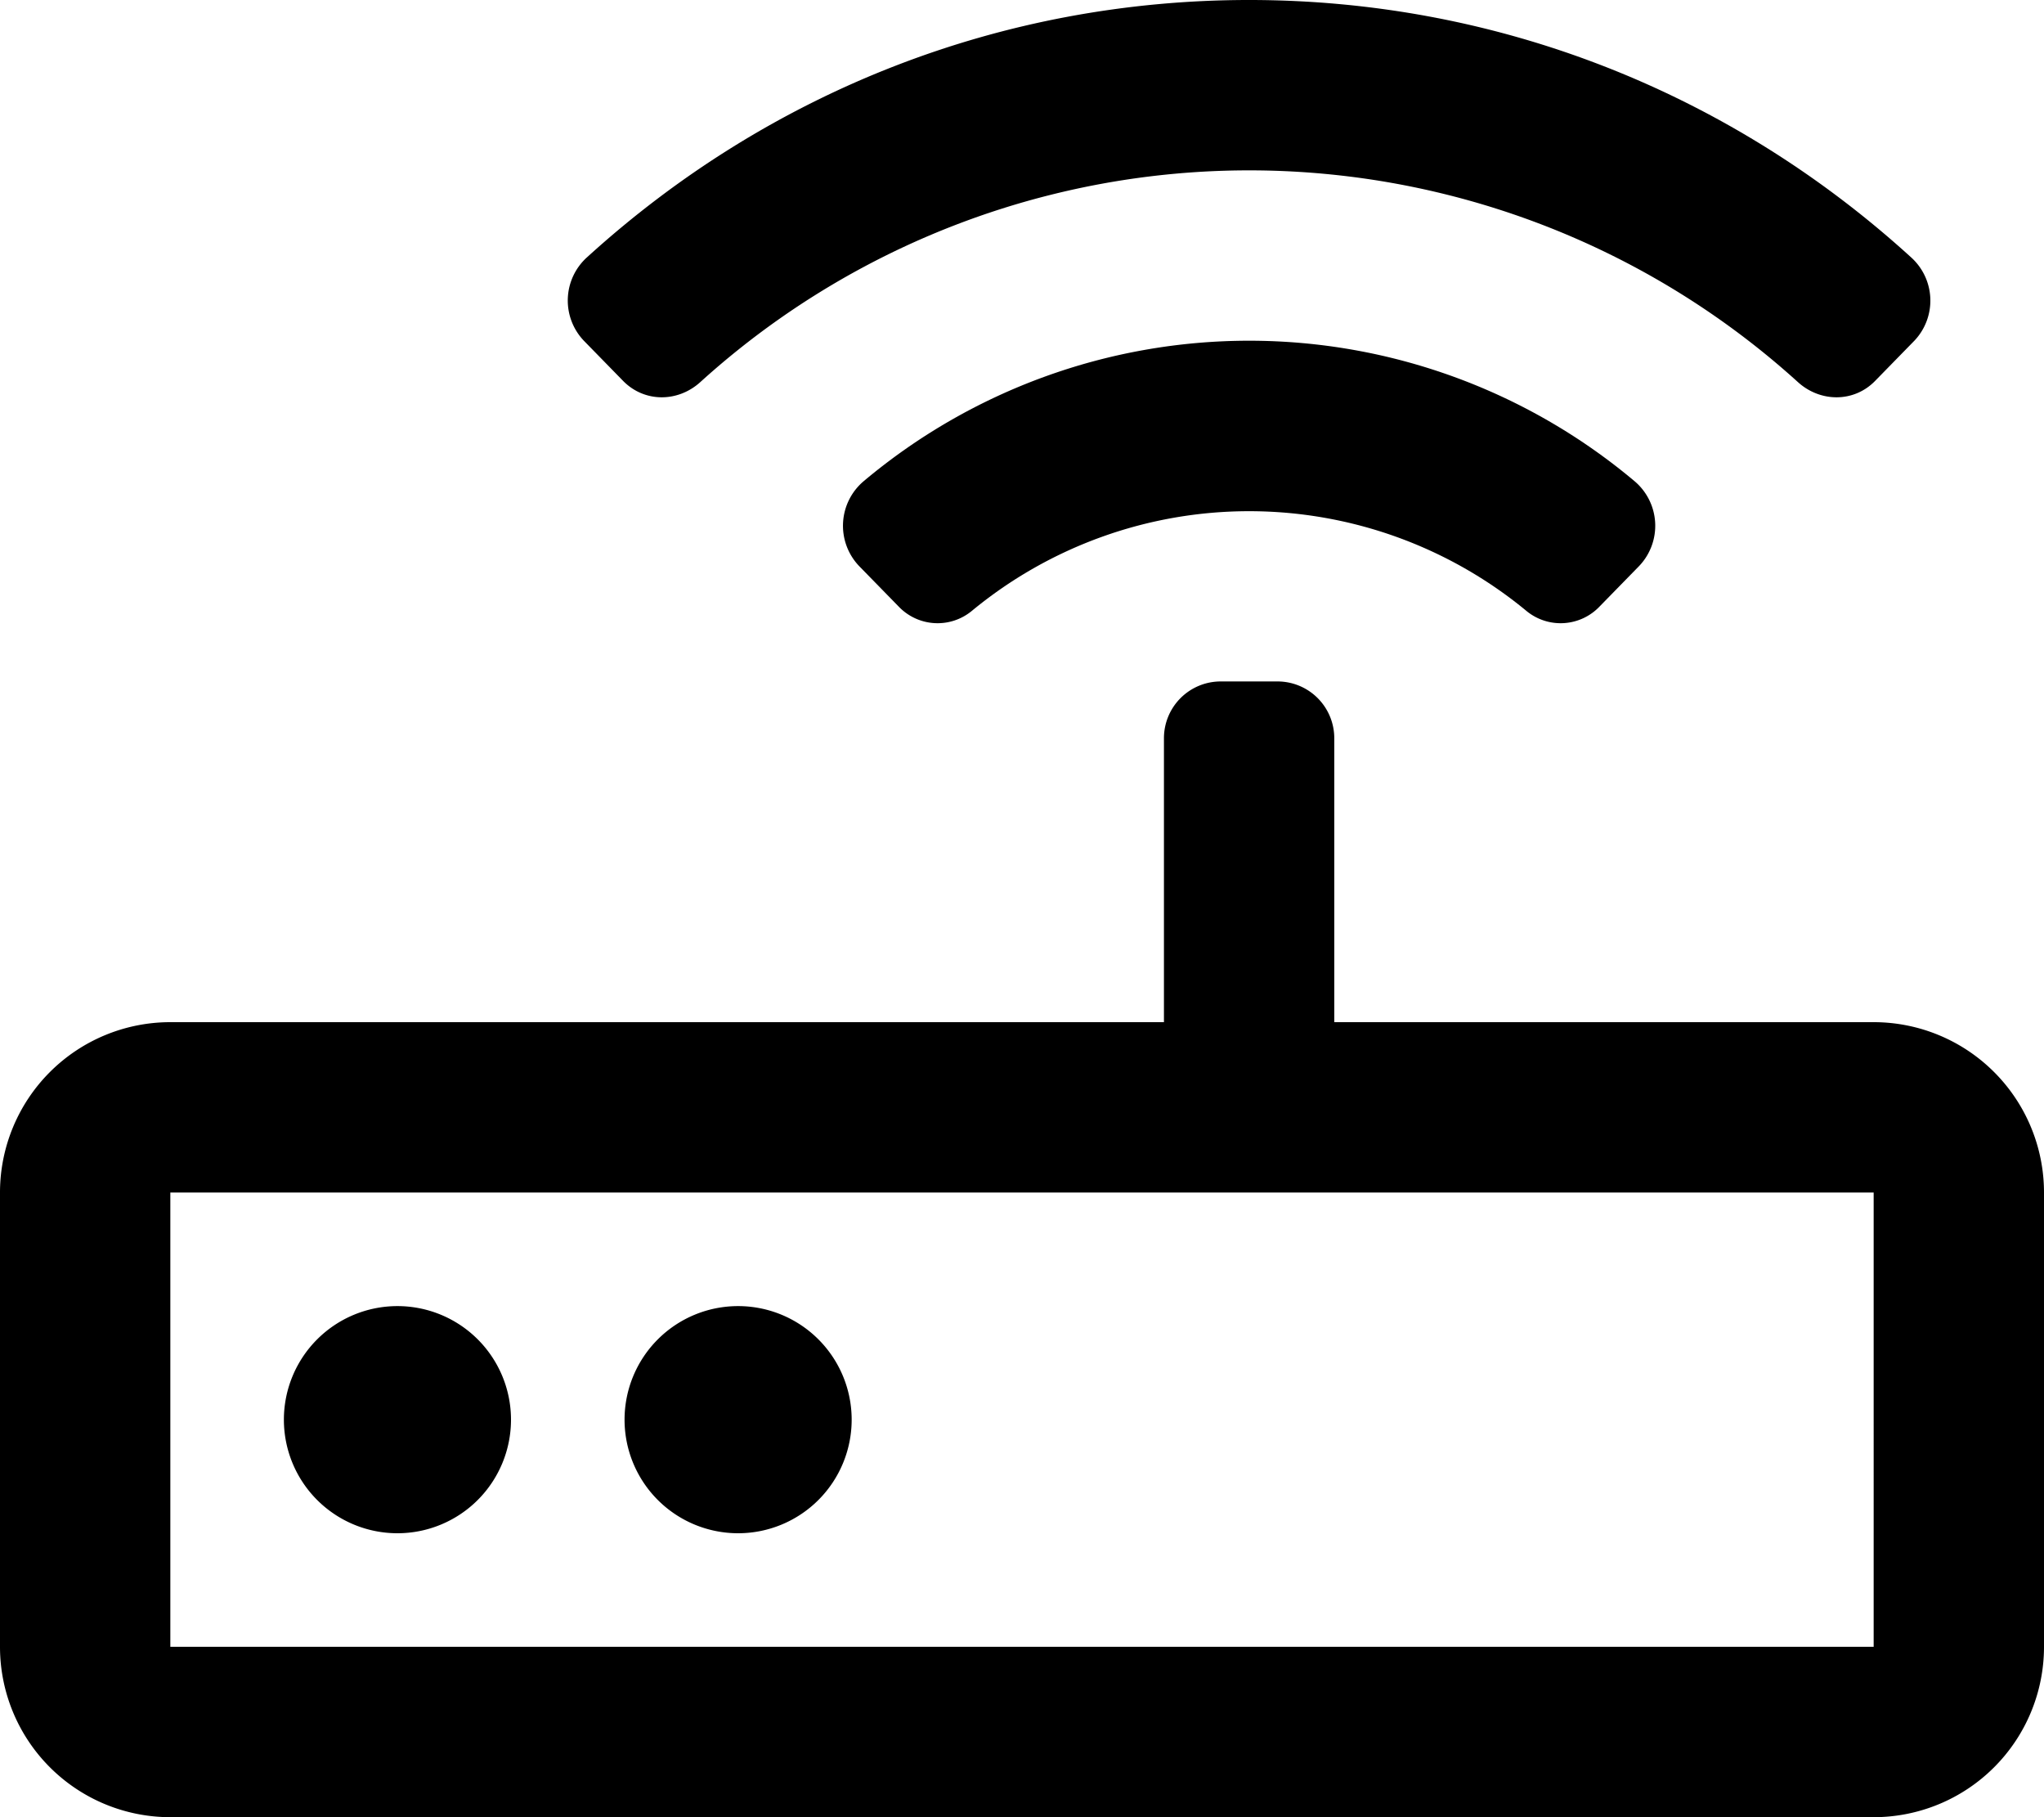
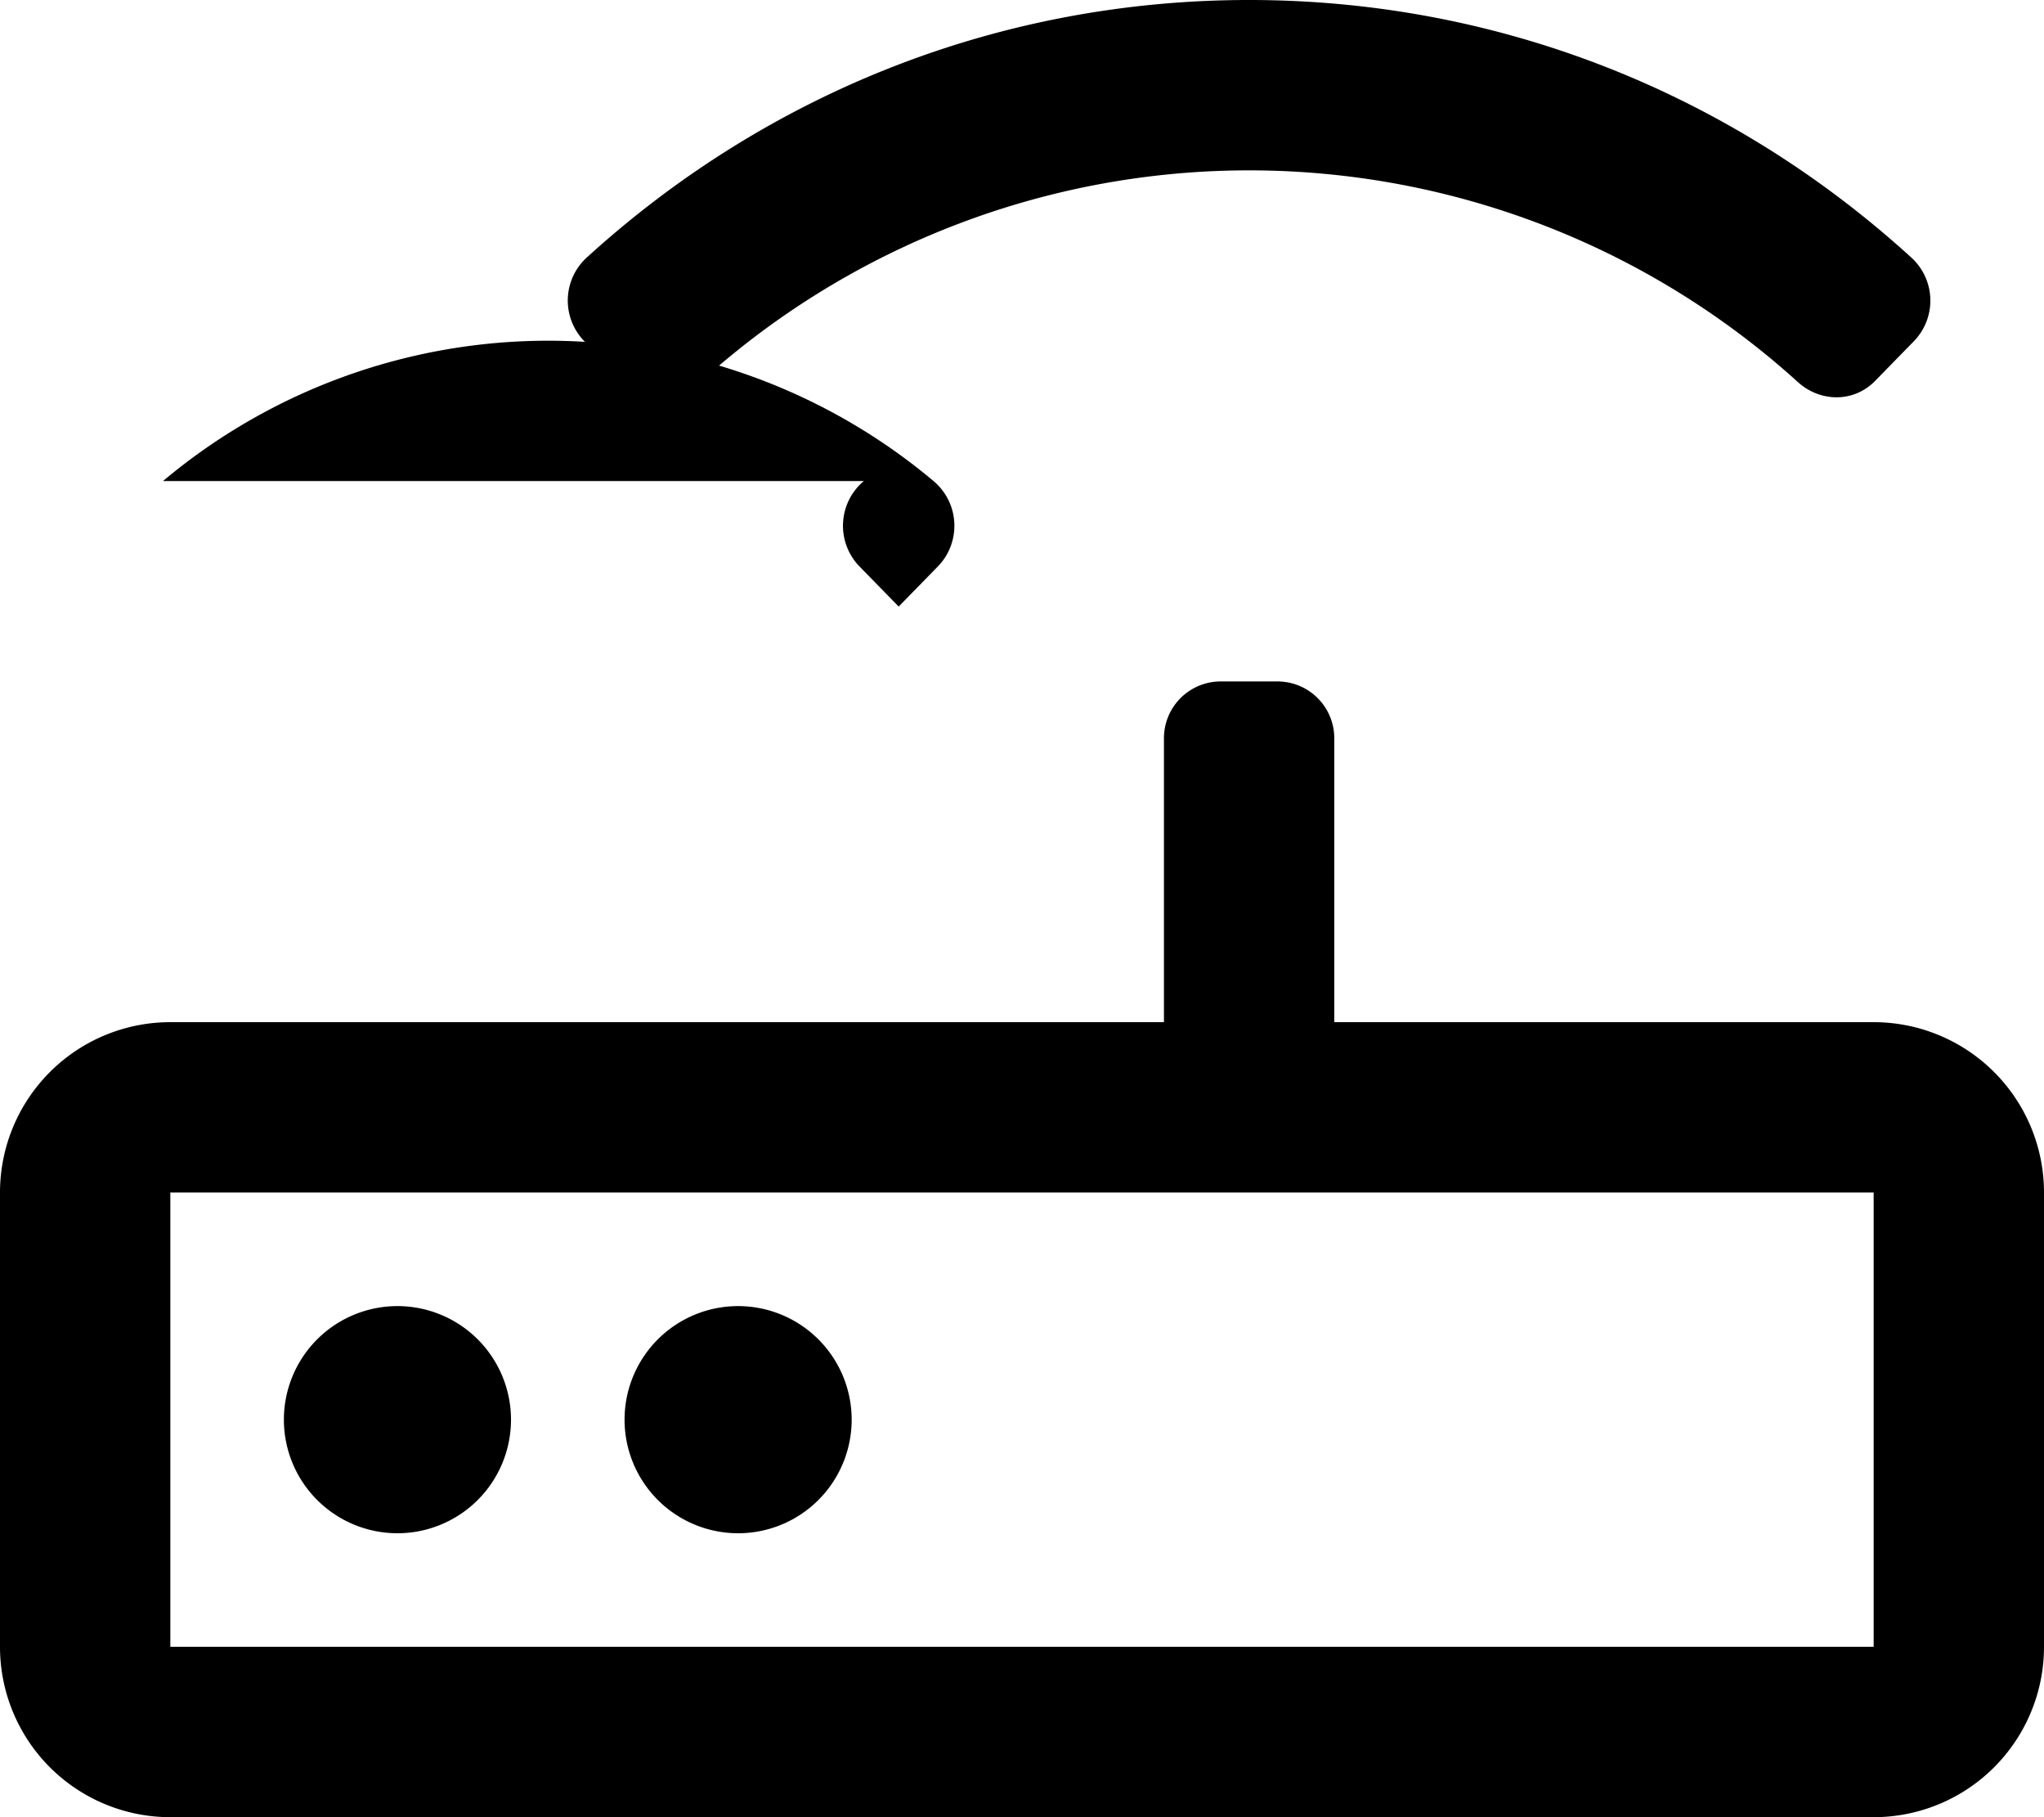
<svg xmlns="http://www.w3.org/2000/svg" viewBox="0 0 576 512">
-   <path d="M528 288H376v-80a16 16 0 0 0-16-16h-16a16 16 0 0 0-16 16v80H48a48 48 0 0 0-48 48v128a48 48 0 0 0 48 48h480a48 48 0 0 0 48-48V336a48 48 0 0 0-48-48zm0 176H48V336h480zm-416-32a32 32 0 1 0-32-32 32 32 0 0 0 32 32zm96 0a32 32 0 1 0-32-32 32 32 0 0 0 32 32zm35.44-296.47a16.44 16.44 0 0 0-1.3 24l11.11 11.37a15.15 15.15 0 0 0 20.53 1.29 122.72 122.72 0 0 1 156.44 0 15.15 15.15 0 0 0 20.53-1.29l11.11-11.37a16.44 16.44 0 0 0-1.3-24 168.83 168.83 0 0 0-217.12 0zm-67.84-28.2c6 6.11 15.39 6.06 21.71.36a230.29 230.29 0 0 1 309.38 0c6.32 5.7 15.75 5.75 21.71-.36L539.47 96a16.41 16.41 0 0 0-1-23.56C487 25.59 421.42 0 352 0S217 25.59 165.48 72.44a16.41 16.41 0 0 0-.95 23.56z" />
+   <path d="M528 288H376v-80a16 16 0 0 0-16-16h-16a16 16 0 0 0-16 16v80H48a48 48 0 0 0-48 48v128a48 48 0 0 0 48 48h480a48 48 0 0 0 48-48V336a48 48 0 0 0-48-48zm0 176H48V336h480zm-416-32a32 32 0 1 0-32-32 32 32 0 0 0 32 32zm96 0a32 32 0 1 0-32-32 32 32 0 0 0 32 32zm35.44-296.47a16.44 16.44 0 0 0-1.3 24l11.11 11.37l11.11-11.37a16.44 16.44 0 0 0-1.3-24 168.83 168.83 0 0 0-217.12 0zm-67.84-28.2c6 6.11 15.39 6.06 21.71.36a230.29 230.29 0 0 1 309.38 0c6.32 5.7 15.75 5.75 21.71-.36L539.47 96a16.41 16.41 0 0 0-1-23.56C487 25.59 421.42 0 352 0S217 25.59 165.48 72.44a16.41 16.41 0 0 0-.95 23.56z" />
</svg>